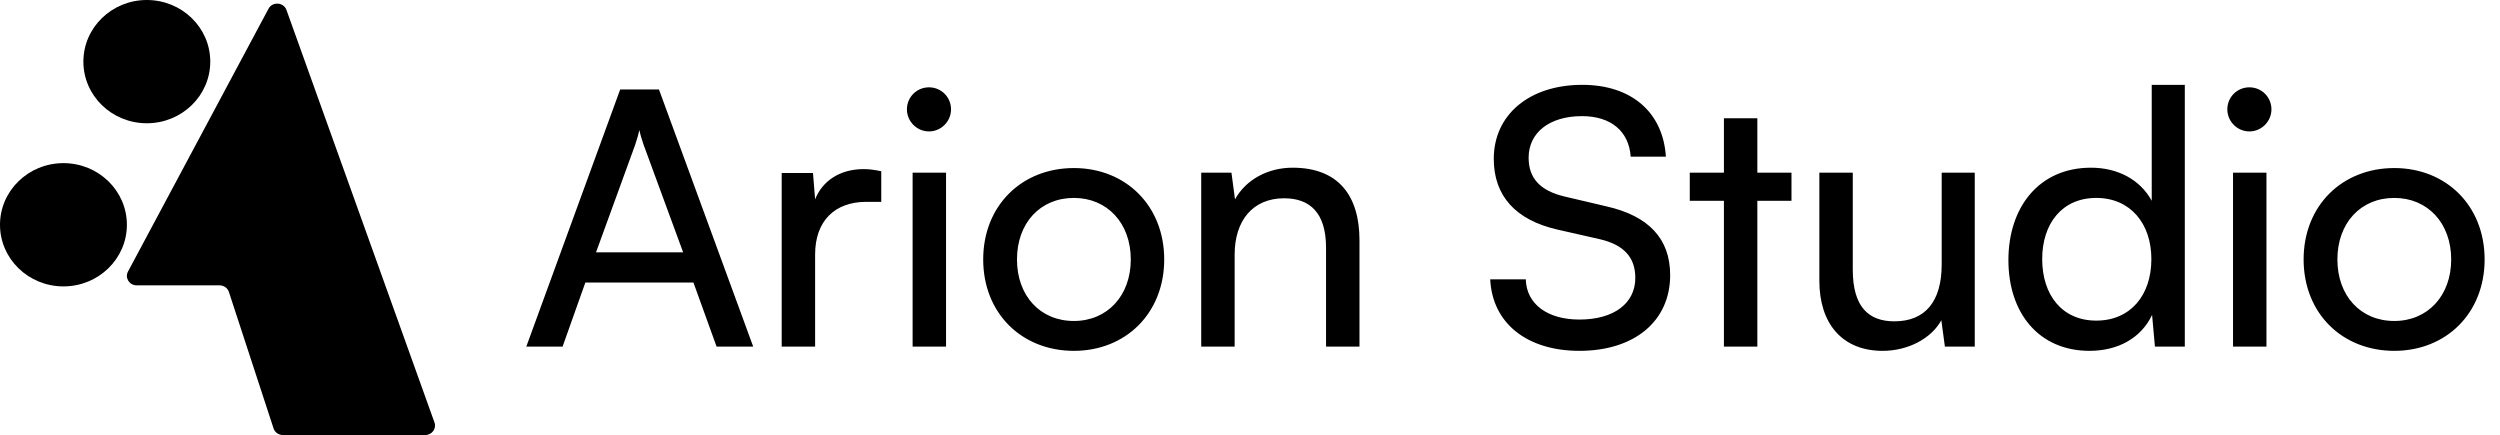
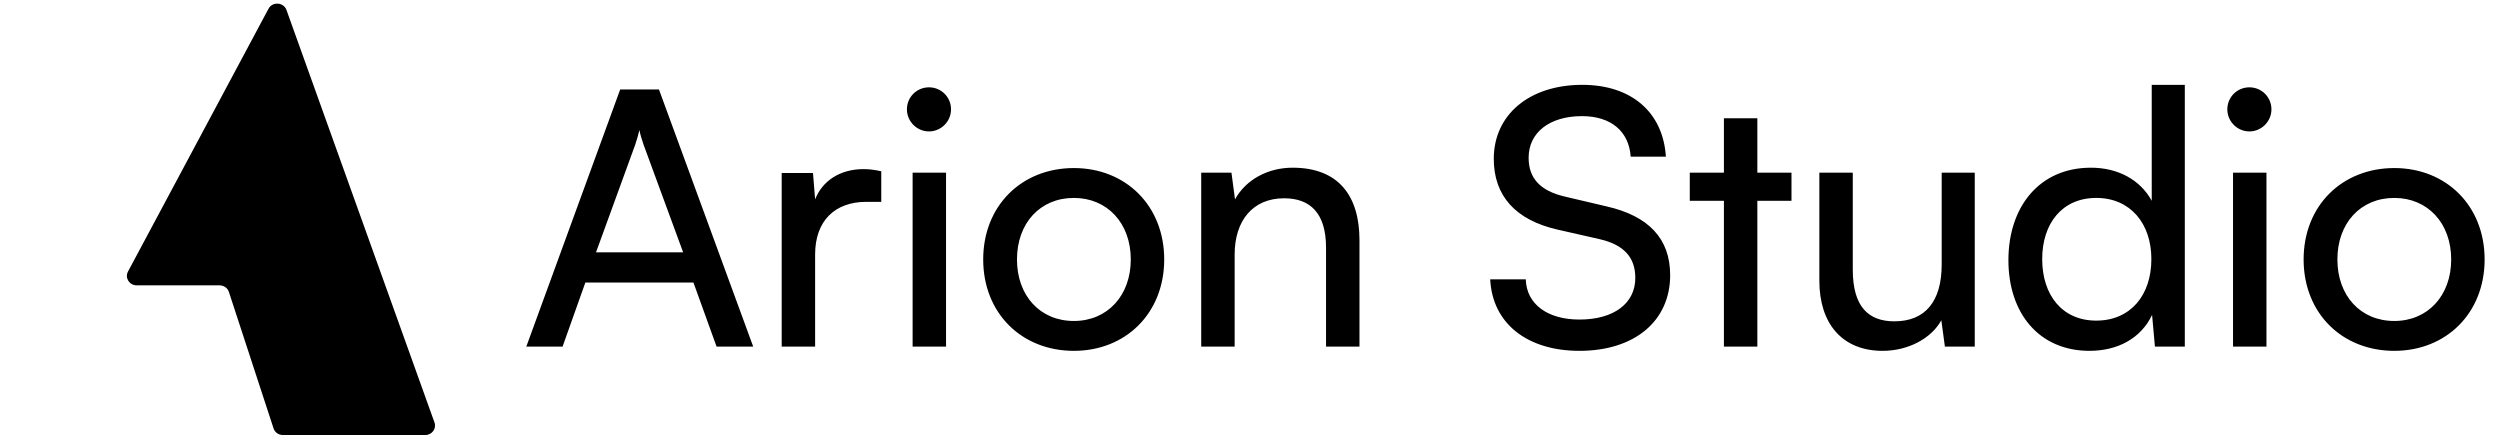
<svg xmlns="http://www.w3.org/2000/svg" width="862" height="150" viewBox="0 0 862 150" fill="none">
  <path d="M92.581 3.015L44.131 93.635C42.971 95.805 44.603 98.389 47.132 98.389H75.705C77.179 98.389 78.482 99.311 78.926 100.667L94.323 147.721C94.767 149.077 96.071 149.999 97.544 149.999H146.62C148.942 149.999 150.571 147.791 149.811 145.673L98.774 3.443C97.802 0.735 93.942 0.468 92.581 3.015Z" fill="black" />
-   <path d="M72.5 21.25C72.5 32.986 62.707 42.5 50.626 42.5C38.544 42.5 28.75 32.986 28.75 21.25C28.75 9.514 38.544 0 50.626 0C62.707 0 72.5 9.514 72.5 21.25Z" fill="black" />
-   <path d="M43.75 77.5C43.75 89.236 33.956 98.75 21.875 98.75C9.794 98.75 0 89.236 0 77.5C0 65.764 9.794 56.25 21.875 56.25C33.956 56.25 43.75 65.764 43.75 77.5Z" fill="black" />
  <path d="M193.979 119.5H181.471L213.843 30.845H227.209L259.703 119.5H247.073L239.103 97.428H201.826L193.979 119.5ZM218.993 49.974L205.505 87.005H235.547L221.936 49.974C221.323 48.257 220.71 46.173 220.465 44.824C220.22 46.05 219.606 48.135 218.993 49.974ZM303.86 59.048V69.593H298.71C287.797 69.593 281.053 76.215 281.053 87.741V119.5H269.526V59.661H280.317L281.053 68.735C283.505 62.481 289.514 58.312 297.729 58.312C299.814 58.312 301.53 58.557 303.86 59.048ZM320.312 45.315C316.142 45.315 312.709 41.881 312.709 37.712C312.709 33.42 316.142 30.11 320.312 30.11C324.481 30.11 327.914 33.42 327.914 37.712C327.914 41.881 324.481 45.315 320.312 45.315ZM314.671 119.5V59.538H326.197V119.5H314.671ZM339.007 89.458C339.007 70.942 352.25 57.944 370.276 57.944C388.178 57.944 401.421 70.942 401.421 89.458C401.421 107.974 388.178 120.971 370.276 120.971C352.25 120.971 339.007 107.974 339.007 89.458ZM350.656 89.458C350.656 101.965 358.627 110.671 370.276 110.671C381.802 110.671 389.895 101.965 389.895 89.458C389.895 76.951 381.802 68.245 370.276 68.245C358.627 68.245 350.656 76.951 350.656 89.458ZM425.707 119.5H414.181V59.538H424.603L425.829 68.735C429.631 61.868 437.233 57.822 445.694 57.822C461.512 57.822 468.747 67.509 468.747 82.836V119.5H457.22V85.412C457.22 73.272 451.58 68.367 442.751 68.367C431.96 68.367 425.707 76.092 425.707 87.741V119.5ZM515.052 54.756C515.052 39.551 527.314 29.251 545.585 29.251C562.506 29.251 573.42 38.693 574.401 54.021H562.261C561.648 45.192 555.394 40.042 545.462 40.042C534.304 40.042 527.069 45.682 527.069 54.388C527.069 61.5 531.116 65.792 539.454 67.754L554.046 71.188C568.515 74.498 575.872 82.346 575.872 94.853C575.872 110.794 563.487 120.971 544.604 120.971C526.579 120.971 514.562 111.53 513.826 96.325H526.088C526.333 104.786 533.445 110.181 544.604 110.181C556.375 110.181 563.855 104.663 563.855 95.834C563.855 88.845 560.054 84.43 551.593 82.469L537.001 79.158C522.532 75.847 515.052 67.509 515.052 54.756ZM605.932 119.5H594.406V69.225H582.634V59.538H594.406V40.778H605.932V59.538H617.704V69.225H605.932V119.5ZM669.494 59.538H680.898V119.5H670.597L669.371 110.426C665.938 116.68 657.968 120.971 649.139 120.971C635.16 120.971 627.312 111.53 627.312 96.815V59.538H638.839V93.014C638.839 105.889 644.357 110.794 653.185 110.794C663.731 110.794 669.494 104.05 669.494 91.175V59.538ZM720.457 120.971C703.045 120.971 692.5 107.974 692.5 89.703C692.5 71.31 703.168 57.822 720.948 57.822C730.144 57.822 737.869 61.868 741.916 69.225V29.251H753.32V119.5H743.019L742.038 108.587C738.115 116.802 730.022 120.971 720.457 120.971ZM722.787 110.549C734.559 110.549 741.793 101.843 741.793 89.335C741.793 77.073 734.559 68.245 722.787 68.245C711.015 68.245 704.149 77.073 704.149 89.335C704.149 101.72 711.015 110.549 722.787 110.549ZM775.589 45.315C771.419 45.315 767.986 41.881 767.986 37.712C767.986 33.42 771.419 30.11 775.589 30.11C779.758 30.11 783.191 33.42 783.191 37.712C783.191 41.881 779.758 45.315 775.589 45.315ZM769.948 119.5V59.538H781.474V119.5H769.948ZM794.284 89.458C794.284 70.942 807.527 57.944 825.553 57.944C843.455 57.944 856.698 70.942 856.698 89.458C856.698 107.974 843.455 120.971 825.553 120.971C807.527 120.971 794.284 107.974 794.284 89.458ZM805.933 89.458C805.933 101.965 813.904 110.671 825.553 110.671C837.079 110.671 845.172 101.965 845.172 89.458C845.172 76.951 837.079 68.245 825.553 68.245C813.904 68.245 805.933 76.951 805.933 89.458Z" fill="black" />
</svg>